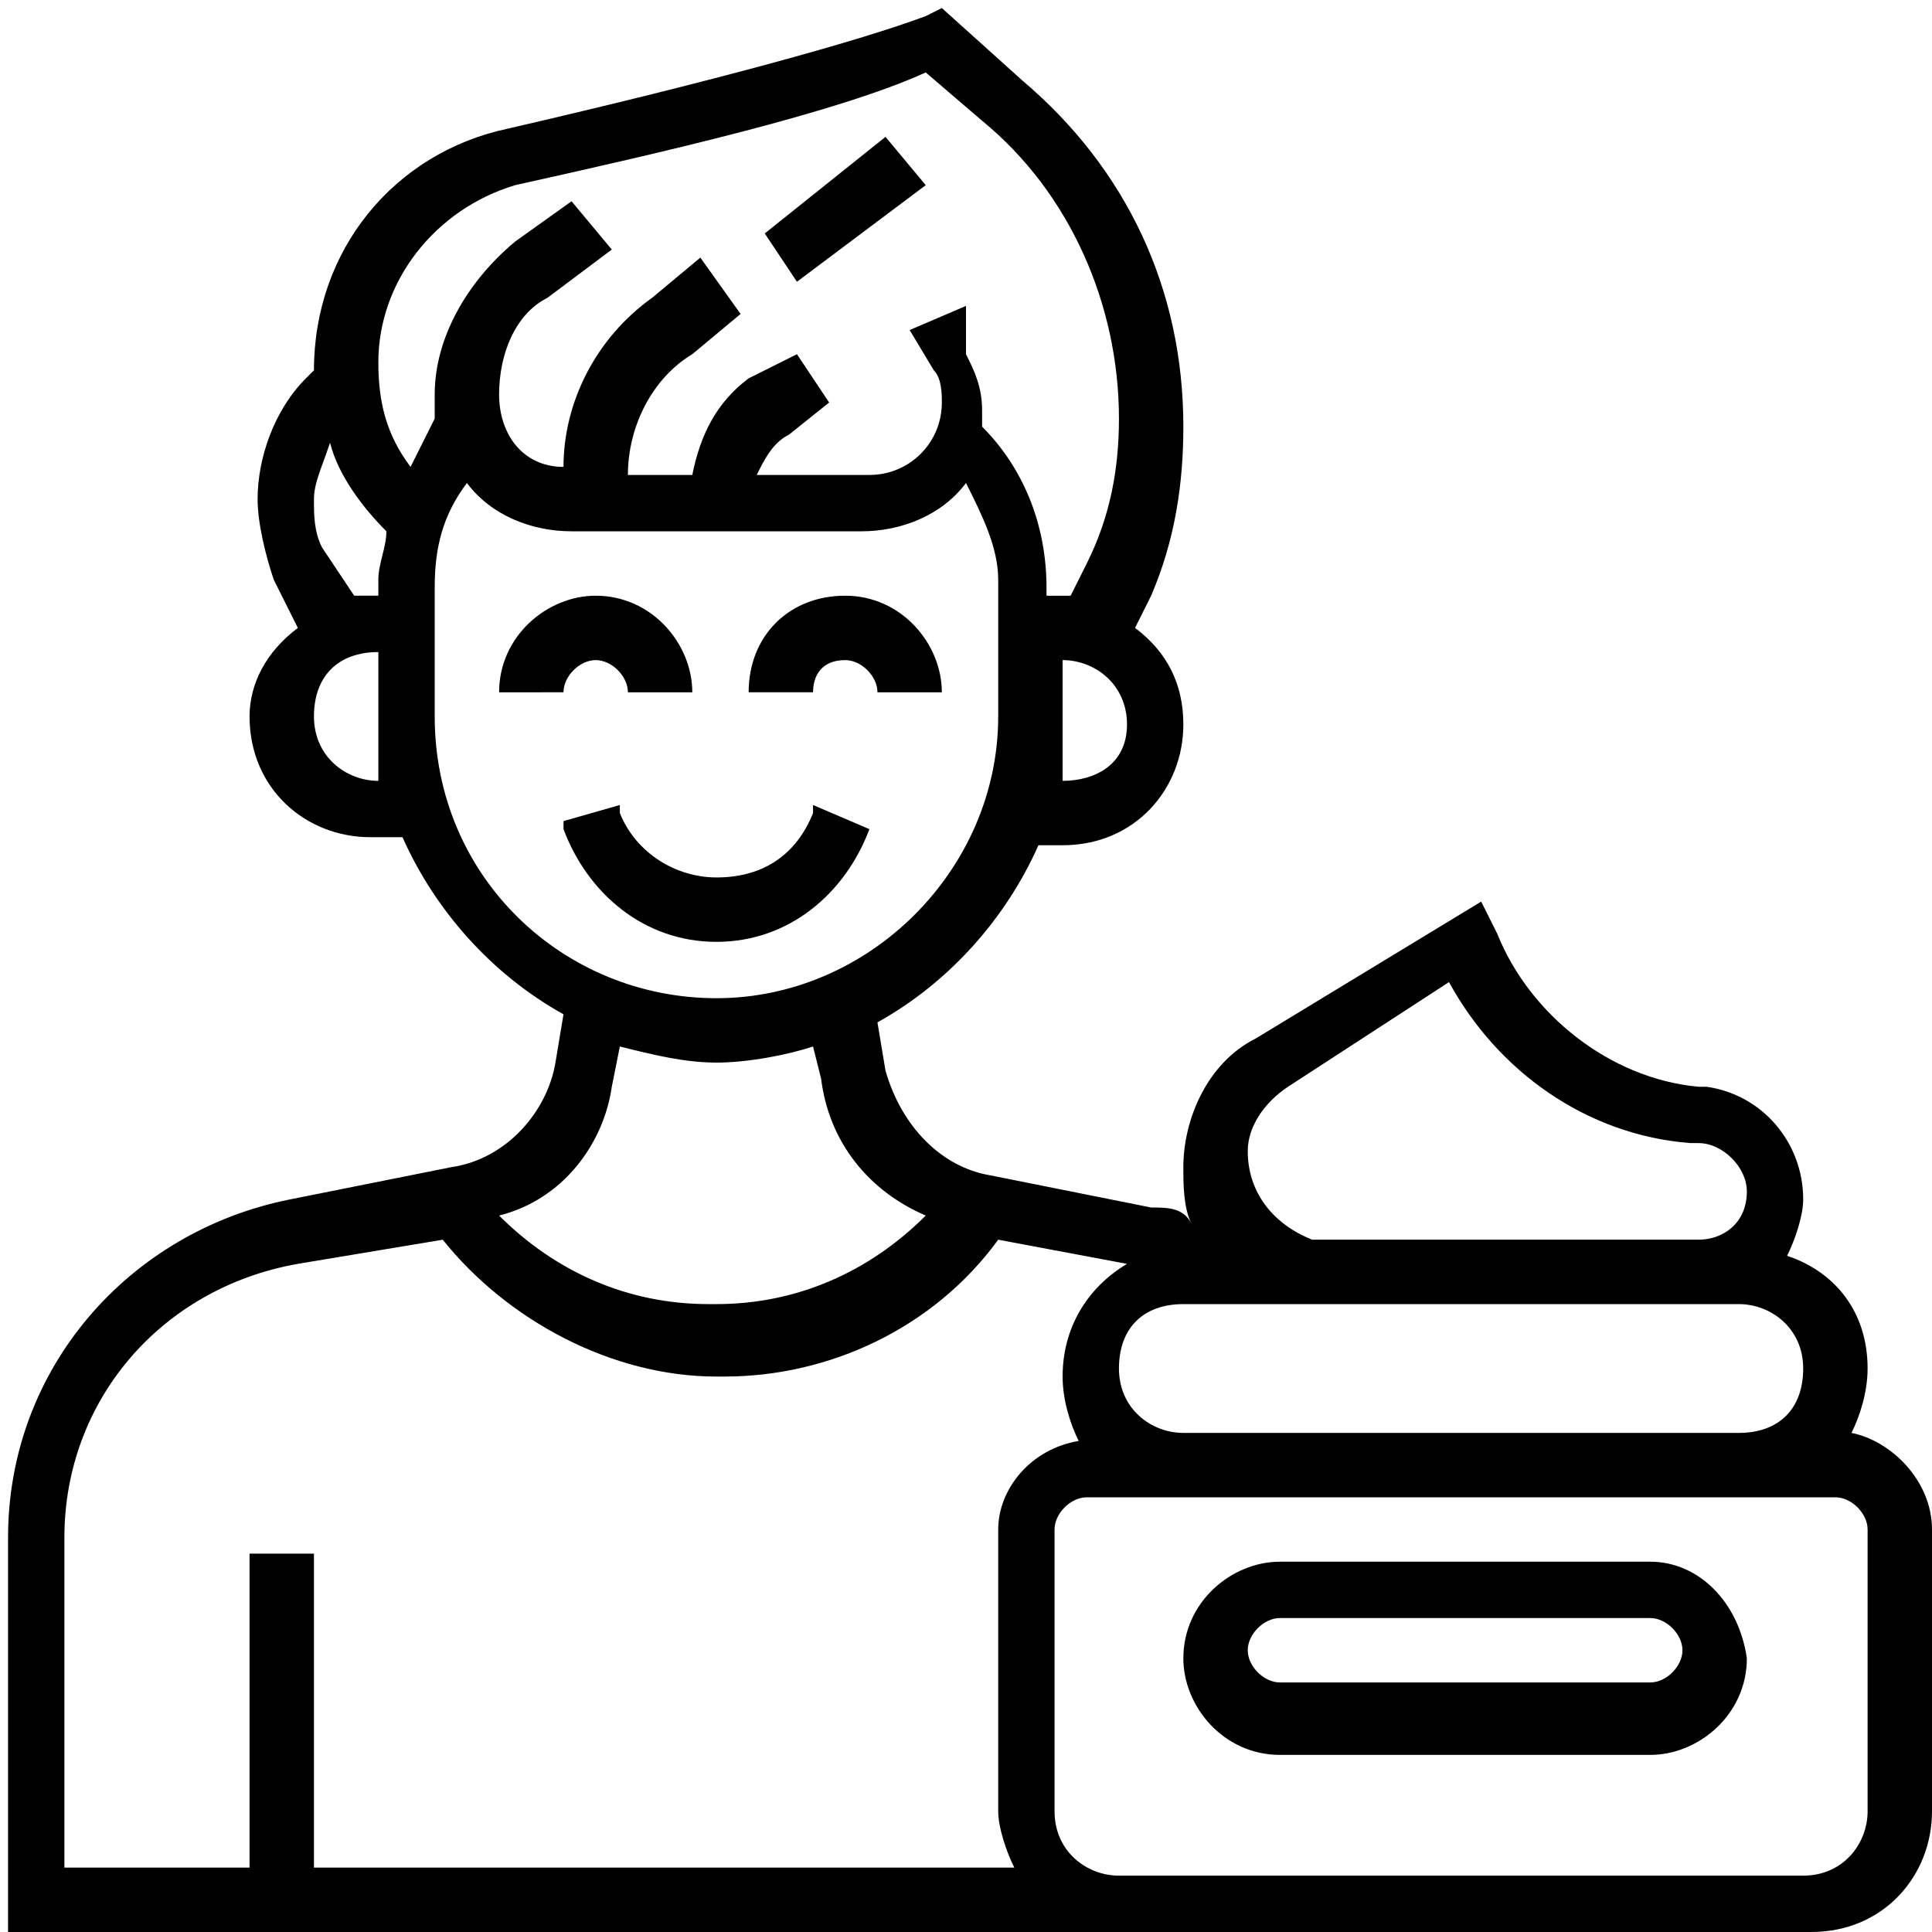
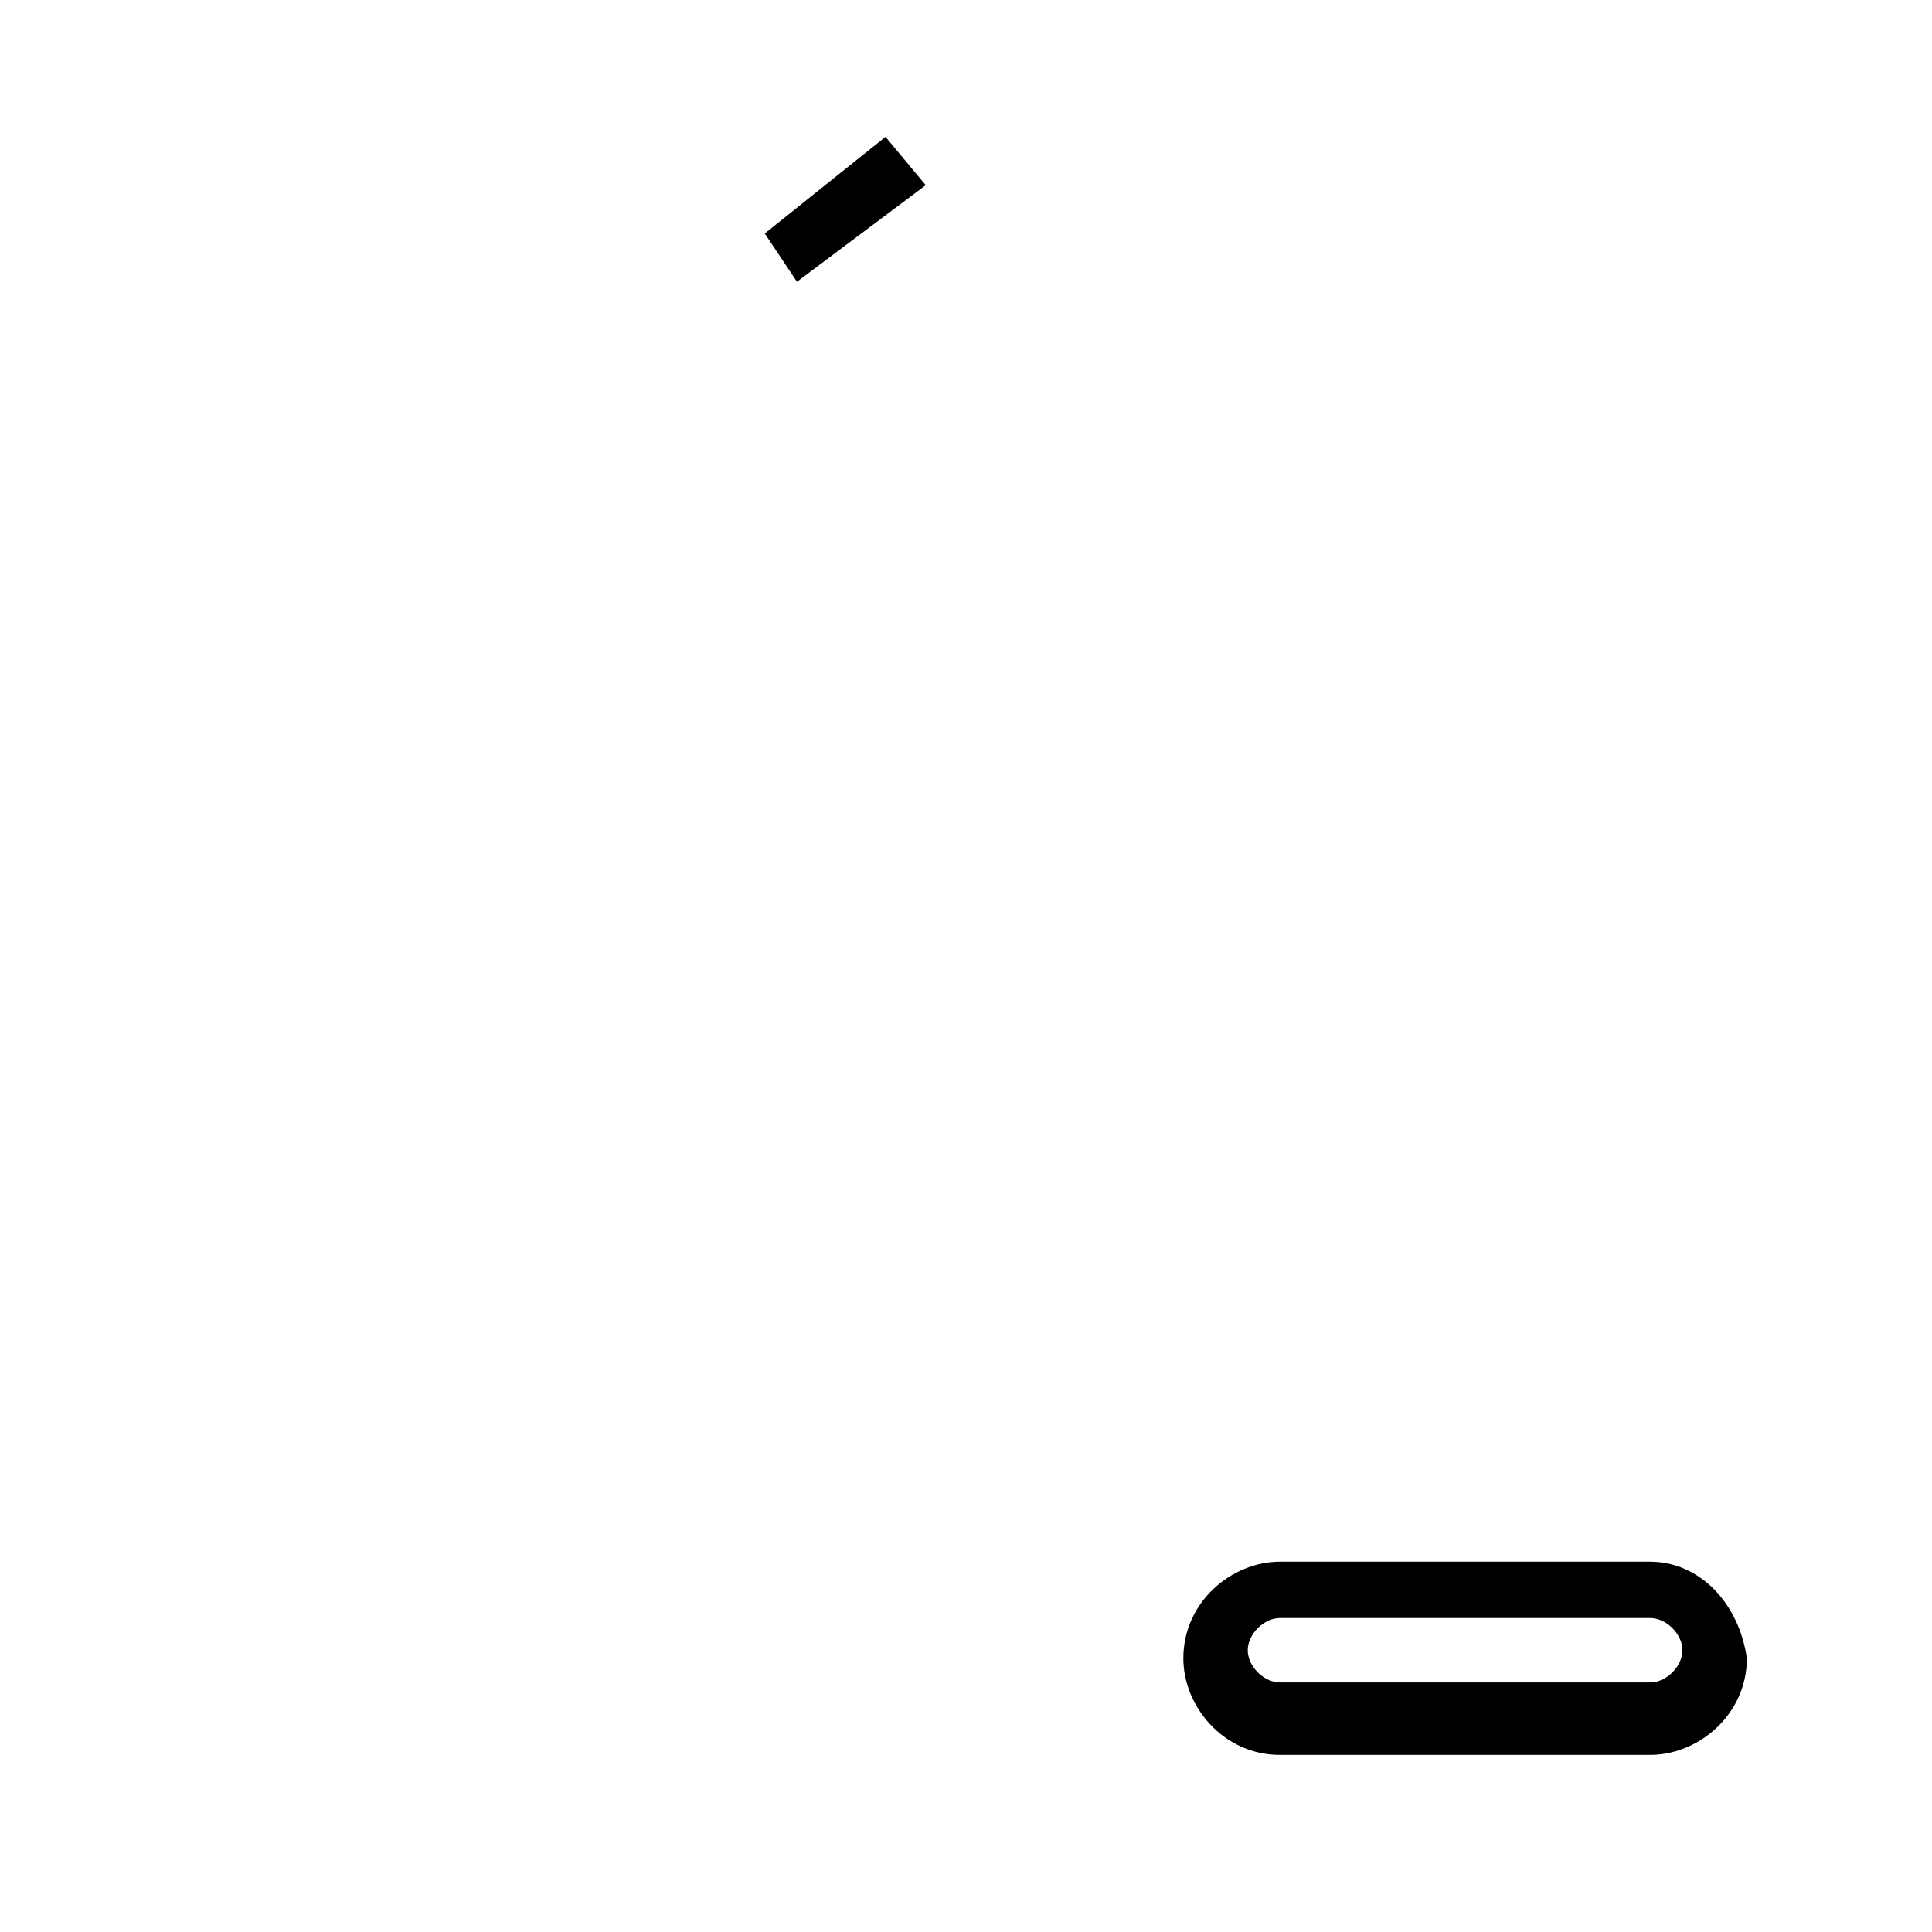
<svg xmlns="http://www.w3.org/2000/svg" version="1.1" id="Layer_1" x="0px" y="0px" viewBox="0 0 24 24" style="enable-background:new 0 0 24 24;" xml:space="preserve">
  <g>
    <path d="M20.5,19.4h-4.6c-0.6,0-1.2,0.5-1.2,1.2c0,0.6,0.5,1.2,1.2,1.2h4.6c0.6,0,1.2-0.5,1.2-1.2C21.6,19.9,21.1,19.4,20.5,19.4z    M20.5,20.9h-4.6c-0.2,0-0.4-0.2-0.4-0.4s0.2-0.4,0.4-0.4h4.6c0.2,0,0.4,0.2,0.4,0.4S20.7,20.9,20.5,20.9z" />
-     <path d="M7.4,8.2c0.2,0,0.4,0.2,0.4,0.4h0.8c0-0.6-0.5-1.2-1.2-1.2c-0.6,0-1.2,0.5-1.2,1.2H7C7,8.4,7.2,8.2,7.4,8.2z" />
-     <path d="M10.5,8.2c0.2,0,0.4,0.2,0.4,0.4h0.8c0-0.6-0.5-1.2-1.2-1.2S9.3,7.9,9.3,8.6h0.8C10.1,8.4,10.2,8.2,10.5,8.2z" />
-     <path d="M10.8,10.3L10.8,10.3L10.1,10l0,0.1c-0.2,0.5-0.6,0.8-1.2,0.8c-0.5,0-1-0.3-1.2-0.8l0-0.1L7,10.2l0,0.1   c0.3,0.8,1,1.4,1.9,1.4C9.8,11.7,10.5,11.1,10.8,10.3L10.8,10.3z" />
    <path d="M9.5,2.9L11,1.7l0.5,0.6L9.9,3.5L9.5,2.9z" />
-     <path d="M23,17.8c0.1-0.2,0.2-0.5,0.2-0.8c0-0.7-0.4-1.2-1-1.4c0.1-0.2,0.2-0.5,0.2-0.7c0-0.7-0.5-1.3-1.2-1.4l-0.1,0   c-1.1-0.1-2.1-0.9-2.5-1.9l-0.2-0.4l-2.8,1.7c-0.6,0.3-0.9,1-0.9,1.6c0,0.2,0,0.5,0.1,0.7C14.7,15,14.5,15,14.3,15l-2-0.4   c-0.6-0.1-1.1-0.6-1.3-1.3l-0.1-0.6c0.9-0.5,1.6-1.3,2-2.2h0.3c0.9,0,1.5-0.7,1.5-1.5c0-0.5-0.2-0.9-0.6-1.2l0.2-0.4   c0.3-0.7,0.4-1.4,0.4-2.1c0-1.7-0.7-3.2-2-4.3l-1-0.9l-0.2,0.1C10.7,0.5,8.9,1,6.3,1.6c-1.4,0.3-2.4,1.5-2.4,3c0,0,0,0,0,0L3.8,4.7   c-0.4,0.4-0.6,1-0.6,1.5c0,0.3,0.1,0.7,0.2,1l0.3,0.6C3.3,8.1,3.1,8.5,3.1,8.9c0,0.9,0.7,1.5,1.5,1.5H5c0.4,0.9,1.1,1.7,2,2.2   l-0.1,0.6c-0.1,0.6-0.6,1.2-1.3,1.3l-2,0.4c-2,0.4-3.5,2.1-3.5,4.2V24h22.4c0.9,0,1.5-0.7,1.5-1.5V19C24,18.4,23.5,17.9,23,17.8z    M21.6,17.8h-6.9c-0.4,0-0.8-0.3-0.8-0.8s0.3-0.8,0.8-0.8h6.9c0.4,0,0.8,0.3,0.8,0.8S22.1,17.8,21.6,17.8z M16,13.5l2-1.3   c0.6,1.1,1.7,1.9,3,2l0.1,0c0.3,0,0.6,0.3,0.6,0.6c0,0.4-0.3,0.6-0.6,0.6h-4.7l-0.1,0c-0.5-0.2-0.8-0.6-0.8-1.1   C15.5,14,15.7,13.7,16,13.5L16,13.5z M13.2,9.7L13.2,9.7c0-0.3,0-0.5,0-0.8V8.2c0.4,0,0.8,0.3,0.8,0.8S13.6,9.7,13.2,9.7z M6.4,2.3   c1.8-0.4,4-0.9,5.1-1.4l0.7,0.6c1.1,0.9,1.7,2.3,1.7,3.7c0,0.6-0.1,1.2-0.4,1.8l-0.2,0.4c-0.1,0-0.2,0-0.3,0V7.3   c0-0.8-0.3-1.5-0.8-2c0-0.1,0-0.2,0-0.2c0-0.3-0.1-0.5-0.2-0.7L12,3.8l-0.7,0.3l0.3,0.5c0.1,0.1,0.1,0.3,0.1,0.4   c0,0.5-0.4,0.9-0.9,0.9H9.4c0.1-0.2,0.2-0.4,0.4-0.5L10.3,5L9.9,4.4L9.3,4.7C8.9,5,8.7,5.4,8.6,5.9H7.8c0-0.6,0.3-1.2,0.8-1.5   l0.6-0.5L8.7,3.2L8.1,3.7C7.4,4.2,7,5,7,5.8C6.5,5.8,6.2,5.4,6.2,4.9c0-0.5,0.2-1,0.6-1.2l0.8-0.6L7.1,2.5L6.4,3   C5.8,3.5,5.4,4.2,5.4,4.9c0,0.1,0,0.2,0,0.3C5.3,5.4,5.2,5.6,5.1,5.8C4.8,5.4,4.7,5,4.7,4.5C4.7,3.5,5.4,2.6,6.4,2.3L6.4,2.3z    M4,6.8C3.9,6.6,3.9,6.4,3.9,6.2C3.9,6,4,5.8,4.1,5.5c0.1,0.4,0.4,0.8,0.7,1.1c0,0.2-0.1,0.4-0.1,0.6v0.2c-0.1,0-0.2,0-0.3,0L4,6.8   z M4.7,9.7c-0.4,0-0.8-0.3-0.8-0.8s0.3-0.8,0.8-0.8v0.8C4.7,9.2,4.7,9.5,4.7,9.7L4.7,9.7z M5.4,8.9V7.3c0-0.5,0.1-0.9,0.4-1.3   c0.3,0.4,0.8,0.6,1.3,0.6h3.6c0.5,0,1-0.2,1.3-0.6c0.2,0.4,0.4,0.8,0.4,1.2v1.7c0,1.9-1.6,3.5-3.5,3.5S5.4,10.9,5.4,8.9z M7.6,13.5   L7.7,13c0.4,0.1,0.8,0.2,1.2,0.2c0.4,0,0.9-0.1,1.2-0.2l0.1,0.4c0.1,0.8,0.6,1.4,1.3,1.7c-0.7,0.7-1.6,1.1-2.6,1.1H8.8   c-1,0-1.9-0.4-2.6-1.1C7,14.9,7.5,14.2,7.6,13.5z M12.6,23.2H3.9v-3.9H3.1v3.9H0.8v-4.1c0-1.7,1.2-3.1,2.9-3.4l1.8-0.3   c0.8,1,2.1,1.7,3.4,1.7H9c1.3,0,2.6-0.6,3.4-1.7l1.6,0.3c-0.5,0.3-0.8,0.8-0.8,1.4c0,0.3,0.1,0.6,0.2,0.8c-0.6,0.1-1,0.6-1,1.1v3.5   C12.4,22.7,12.5,23,12.6,23.2L12.6,23.2z M23.2,22.5c0,0.4-0.3,0.8-0.8,0.8h-8.5c-0.4,0-0.8-0.3-0.8-0.8V19c0-0.2,0.2-0.4,0.4-0.4   h9.3c0.2,0,0.4,0.2,0.4,0.4V22.5z" />
  </g>
</svg>